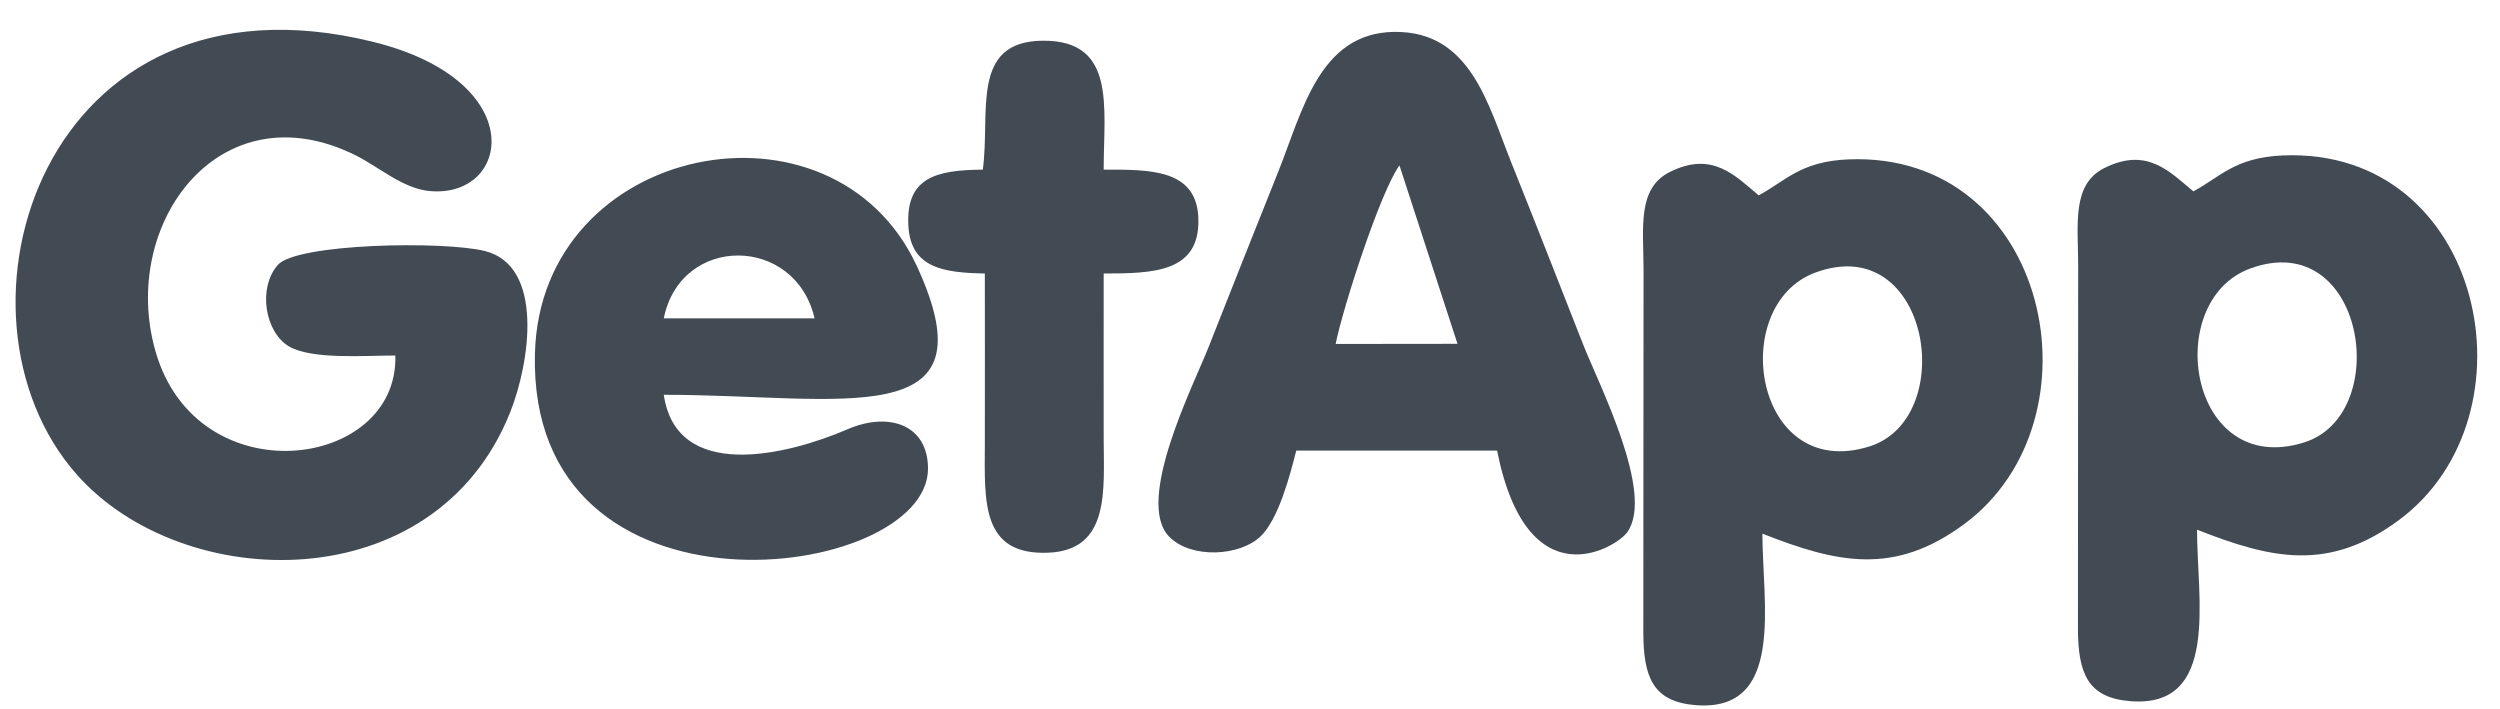
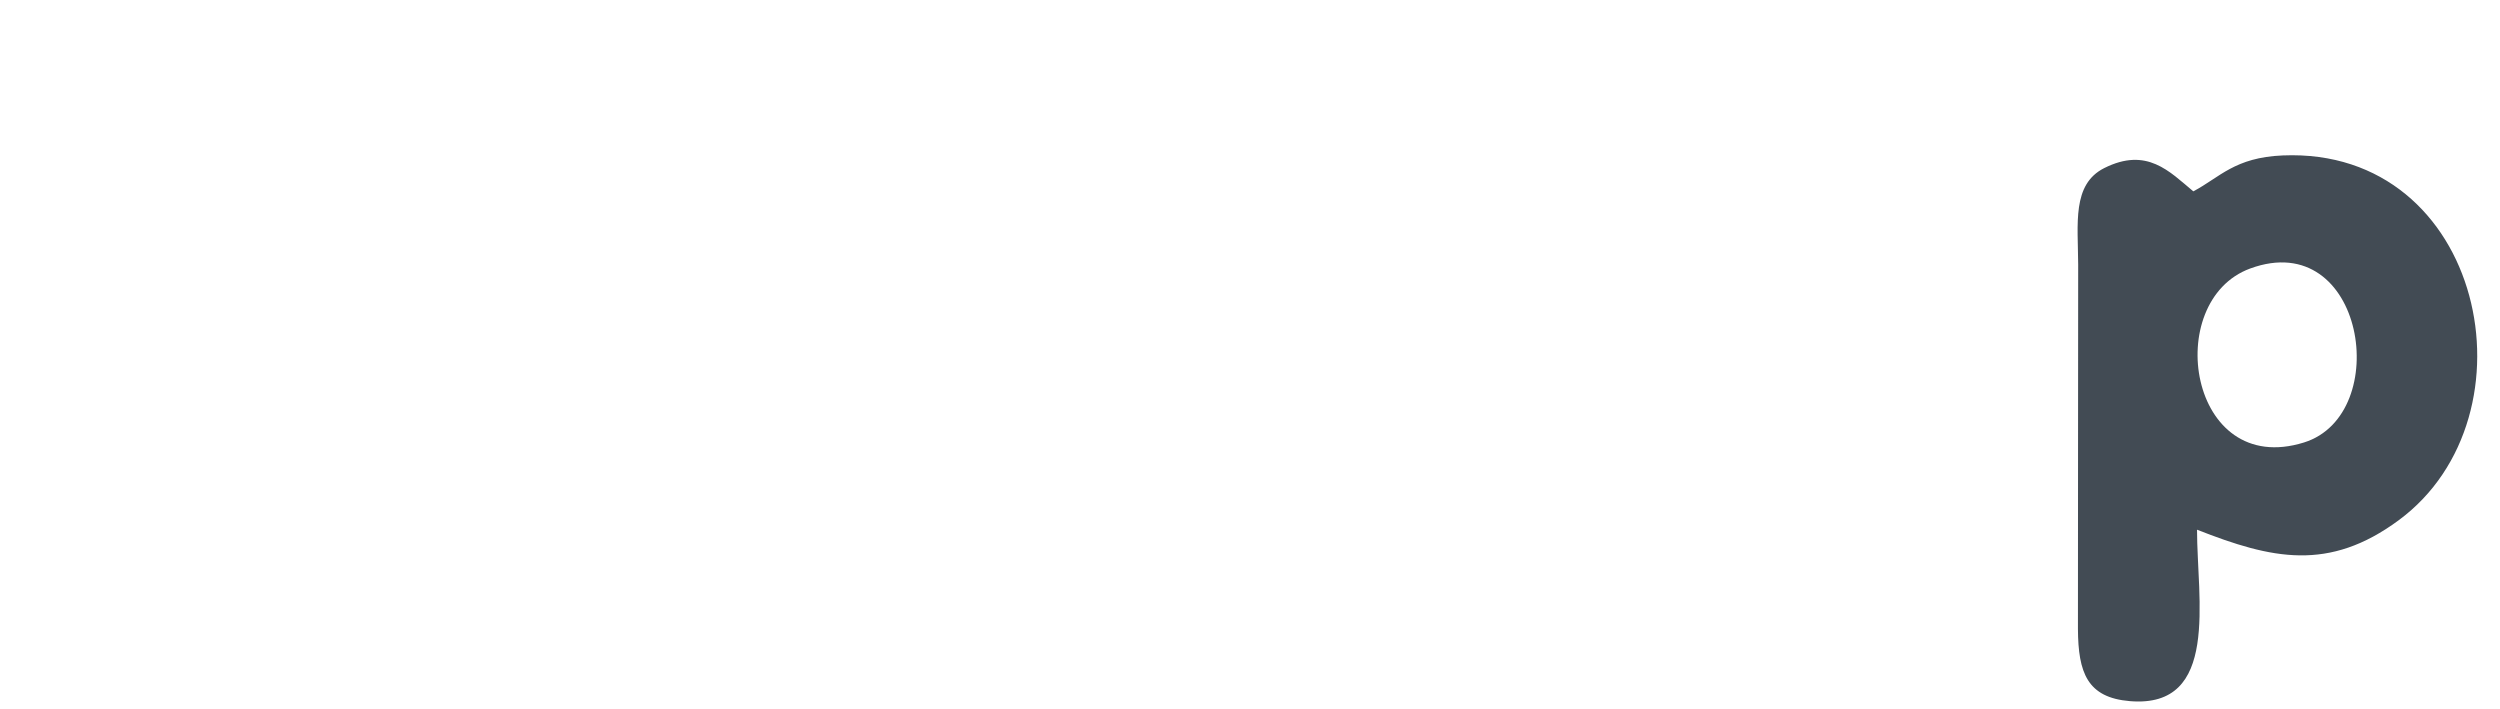
<svg xmlns="http://www.w3.org/2000/svg" width="74" height="21" viewBox="0 0 74 21" fill="none">
-   <path fill-rule="evenodd" clip-rule="evenodd" d="M11.702 10.523C11.8 13.914 5.828 14.691 4.602 10.396C3.525 6.623 6.511 2.595 10.533 4.601C11.214 4.94 11.916 5.574 12.698 5.653C15.109 5.898 15.738 2.398 11.045 1.239C1.257 -1.178 -1.936 9.3 2.278 14.052C5.422 17.597 12.873 17.776 15.097 12.214C15.693 10.721 16.109 7.867 14.352 7.43C13.134 7.127 8.771 7.202 8.218 7.847C7.62 8.544 7.852 9.838 8.552 10.252C9.226 10.65 10.788 10.523 11.702 10.523ZM29.091 5.021C27.698 5.031 26.808 5.261 26.888 6.687C26.959 7.949 27.956 8.071 29.151 8.096C29.151 9.783 29.156 11.471 29.151 13.158C29.145 14.837 29.034 16.445 31.032 16.36C32.865 16.283 32.672 14.501 32.669 12.979C32.666 11.351 32.669 9.723 32.669 8.096C34.152 8.095 35.492 8.056 35.473 6.515C35.455 4.992 34.037 5.021 32.669 5.021C32.669 3.167 33.048 1.186 30.863 1.205C28.706 1.223 29.321 3.345 29.091 5.021ZM19.648 9.423C20.15 6.928 23.544 6.958 24.111 9.423H19.648ZM19.648 11.686C24.928 11.686 29.444 12.872 27.142 7.883C24.667 2.517 15.995 4.224 15.834 10.461C15.619 18.791 27.463 17.215 27.469 13.874C27.471 12.576 26.317 12.175 25.085 12.707C23.272 13.489 20.024 14.26 19.648 11.686ZM39.535 10.181C39.755 9.085 40.866 5.657 41.424 4.897L43.142 10.177L39.535 10.181ZM44.314 13.338C45.205 17.822 47.844 16.212 48.17 15.75C48.983 14.599 47.325 11.376 46.858 10.189C46.147 8.384 45.474 6.653 44.743 4.833C44.045 3.097 43.535 0.915 41.268 0.944C39.05 0.971 38.547 3.306 37.844 5.063C37.151 6.793 36.455 8.546 35.772 10.279C35.337 11.384 33.58 14.838 34.608 15.886C35.261 16.551 36.704 16.464 37.314 15.876C37.848 15.36 38.184 14.067 38.369 13.338H44.314ZM53.74 8.066C57.129 6.821 57.987 12.386 55.334 13.215C51.916 14.282 51.115 9.03 53.74 8.066ZM52.167 15.796C54.383 16.669 56.066 17.045 58.138 15.515C62.324 12.425 60.658 4.469 54.705 4.718C53.281 4.778 52.84 5.369 52.057 5.782C51.354 5.196 50.684 4.46 49.422 5.093C48.461 5.574 48.644 6.743 48.649 7.951L48.645 13.342L48.642 18.733C48.649 20.029 48.916 20.768 50.184 20.872C52.847 21.09 52.167 17.851 52.167 15.796Z" fill="#424B54" />
  <path fill-rule="evenodd" clip-rule="evenodd" d="M66.605 7.948C69.994 6.704 70.851 12.269 68.199 13.097C64.781 14.165 63.98 8.913 66.605 7.948ZM65.032 15.679C67.248 16.551 68.931 16.927 71.003 15.398C75.189 12.307 73.523 4.352 67.57 4.601C66.146 4.66 65.705 5.251 64.922 5.664C64.219 5.079 63.549 4.342 62.286 4.975C61.326 5.457 61.509 6.625 61.514 7.834L61.51 13.224L61.507 18.615C61.514 19.912 61.781 20.65 63.048 20.754C65.712 20.973 65.032 17.733 65.032 15.679Z" fill="#424B54" />
</svg>